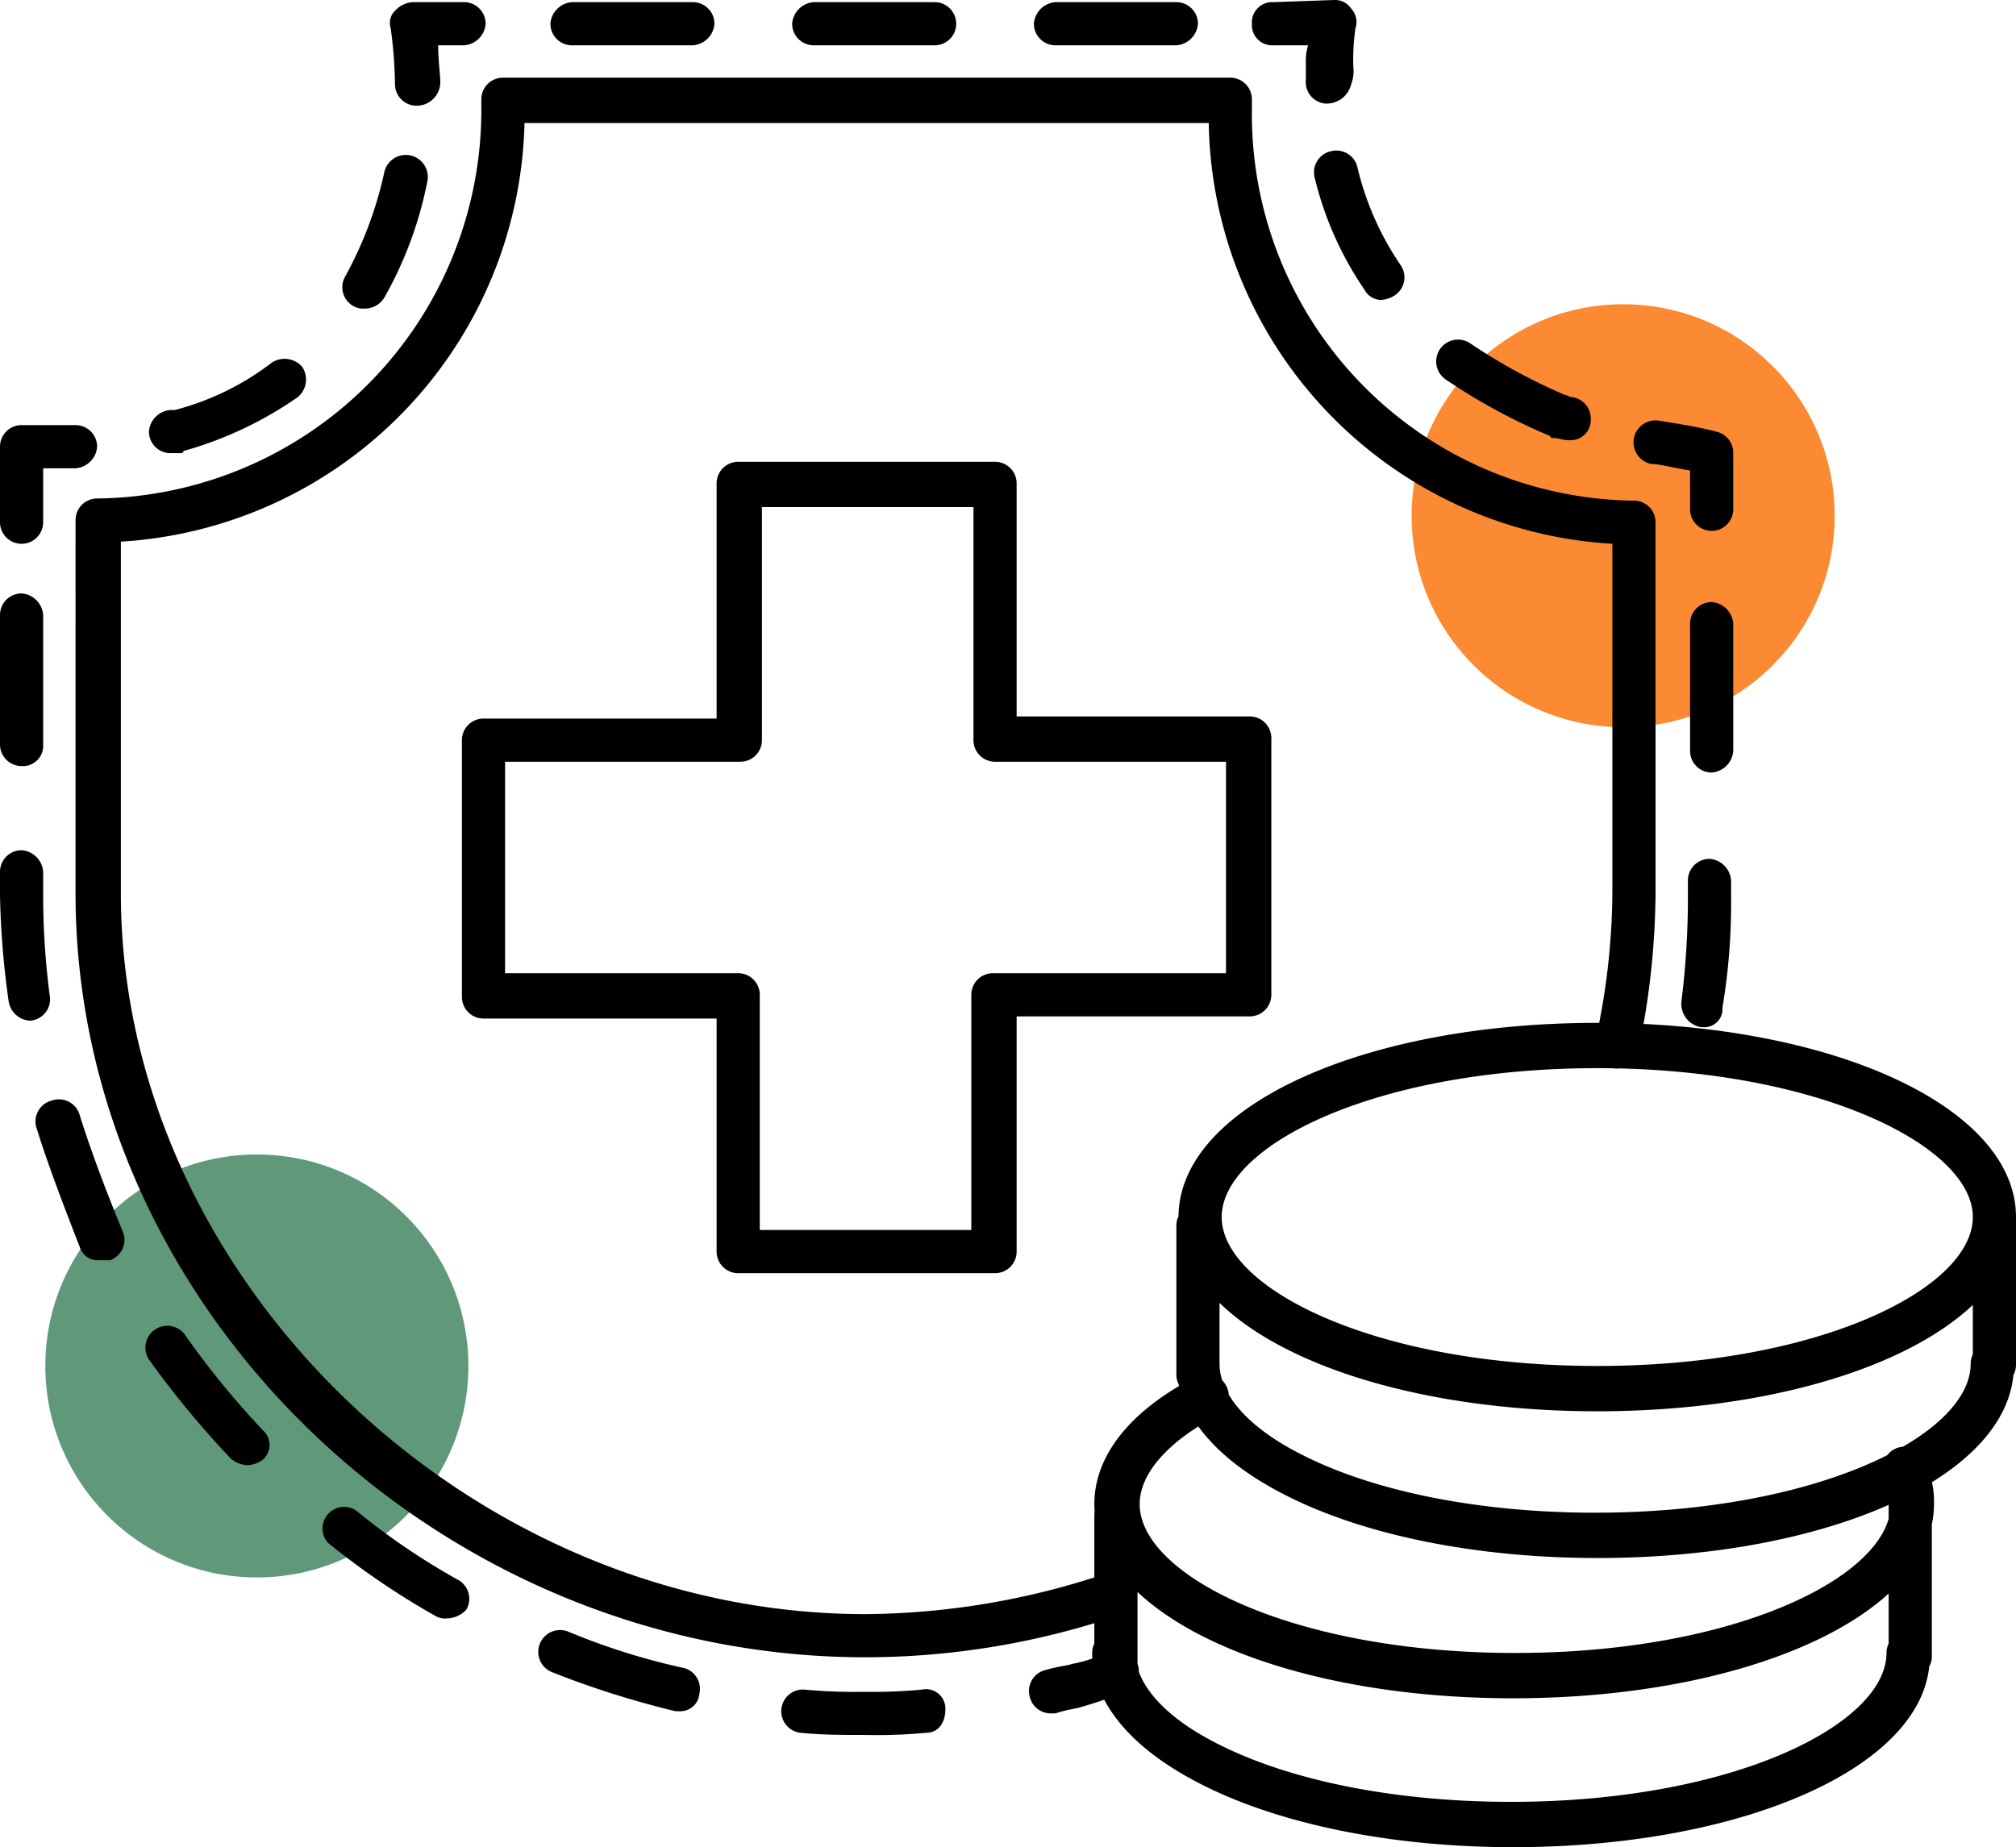
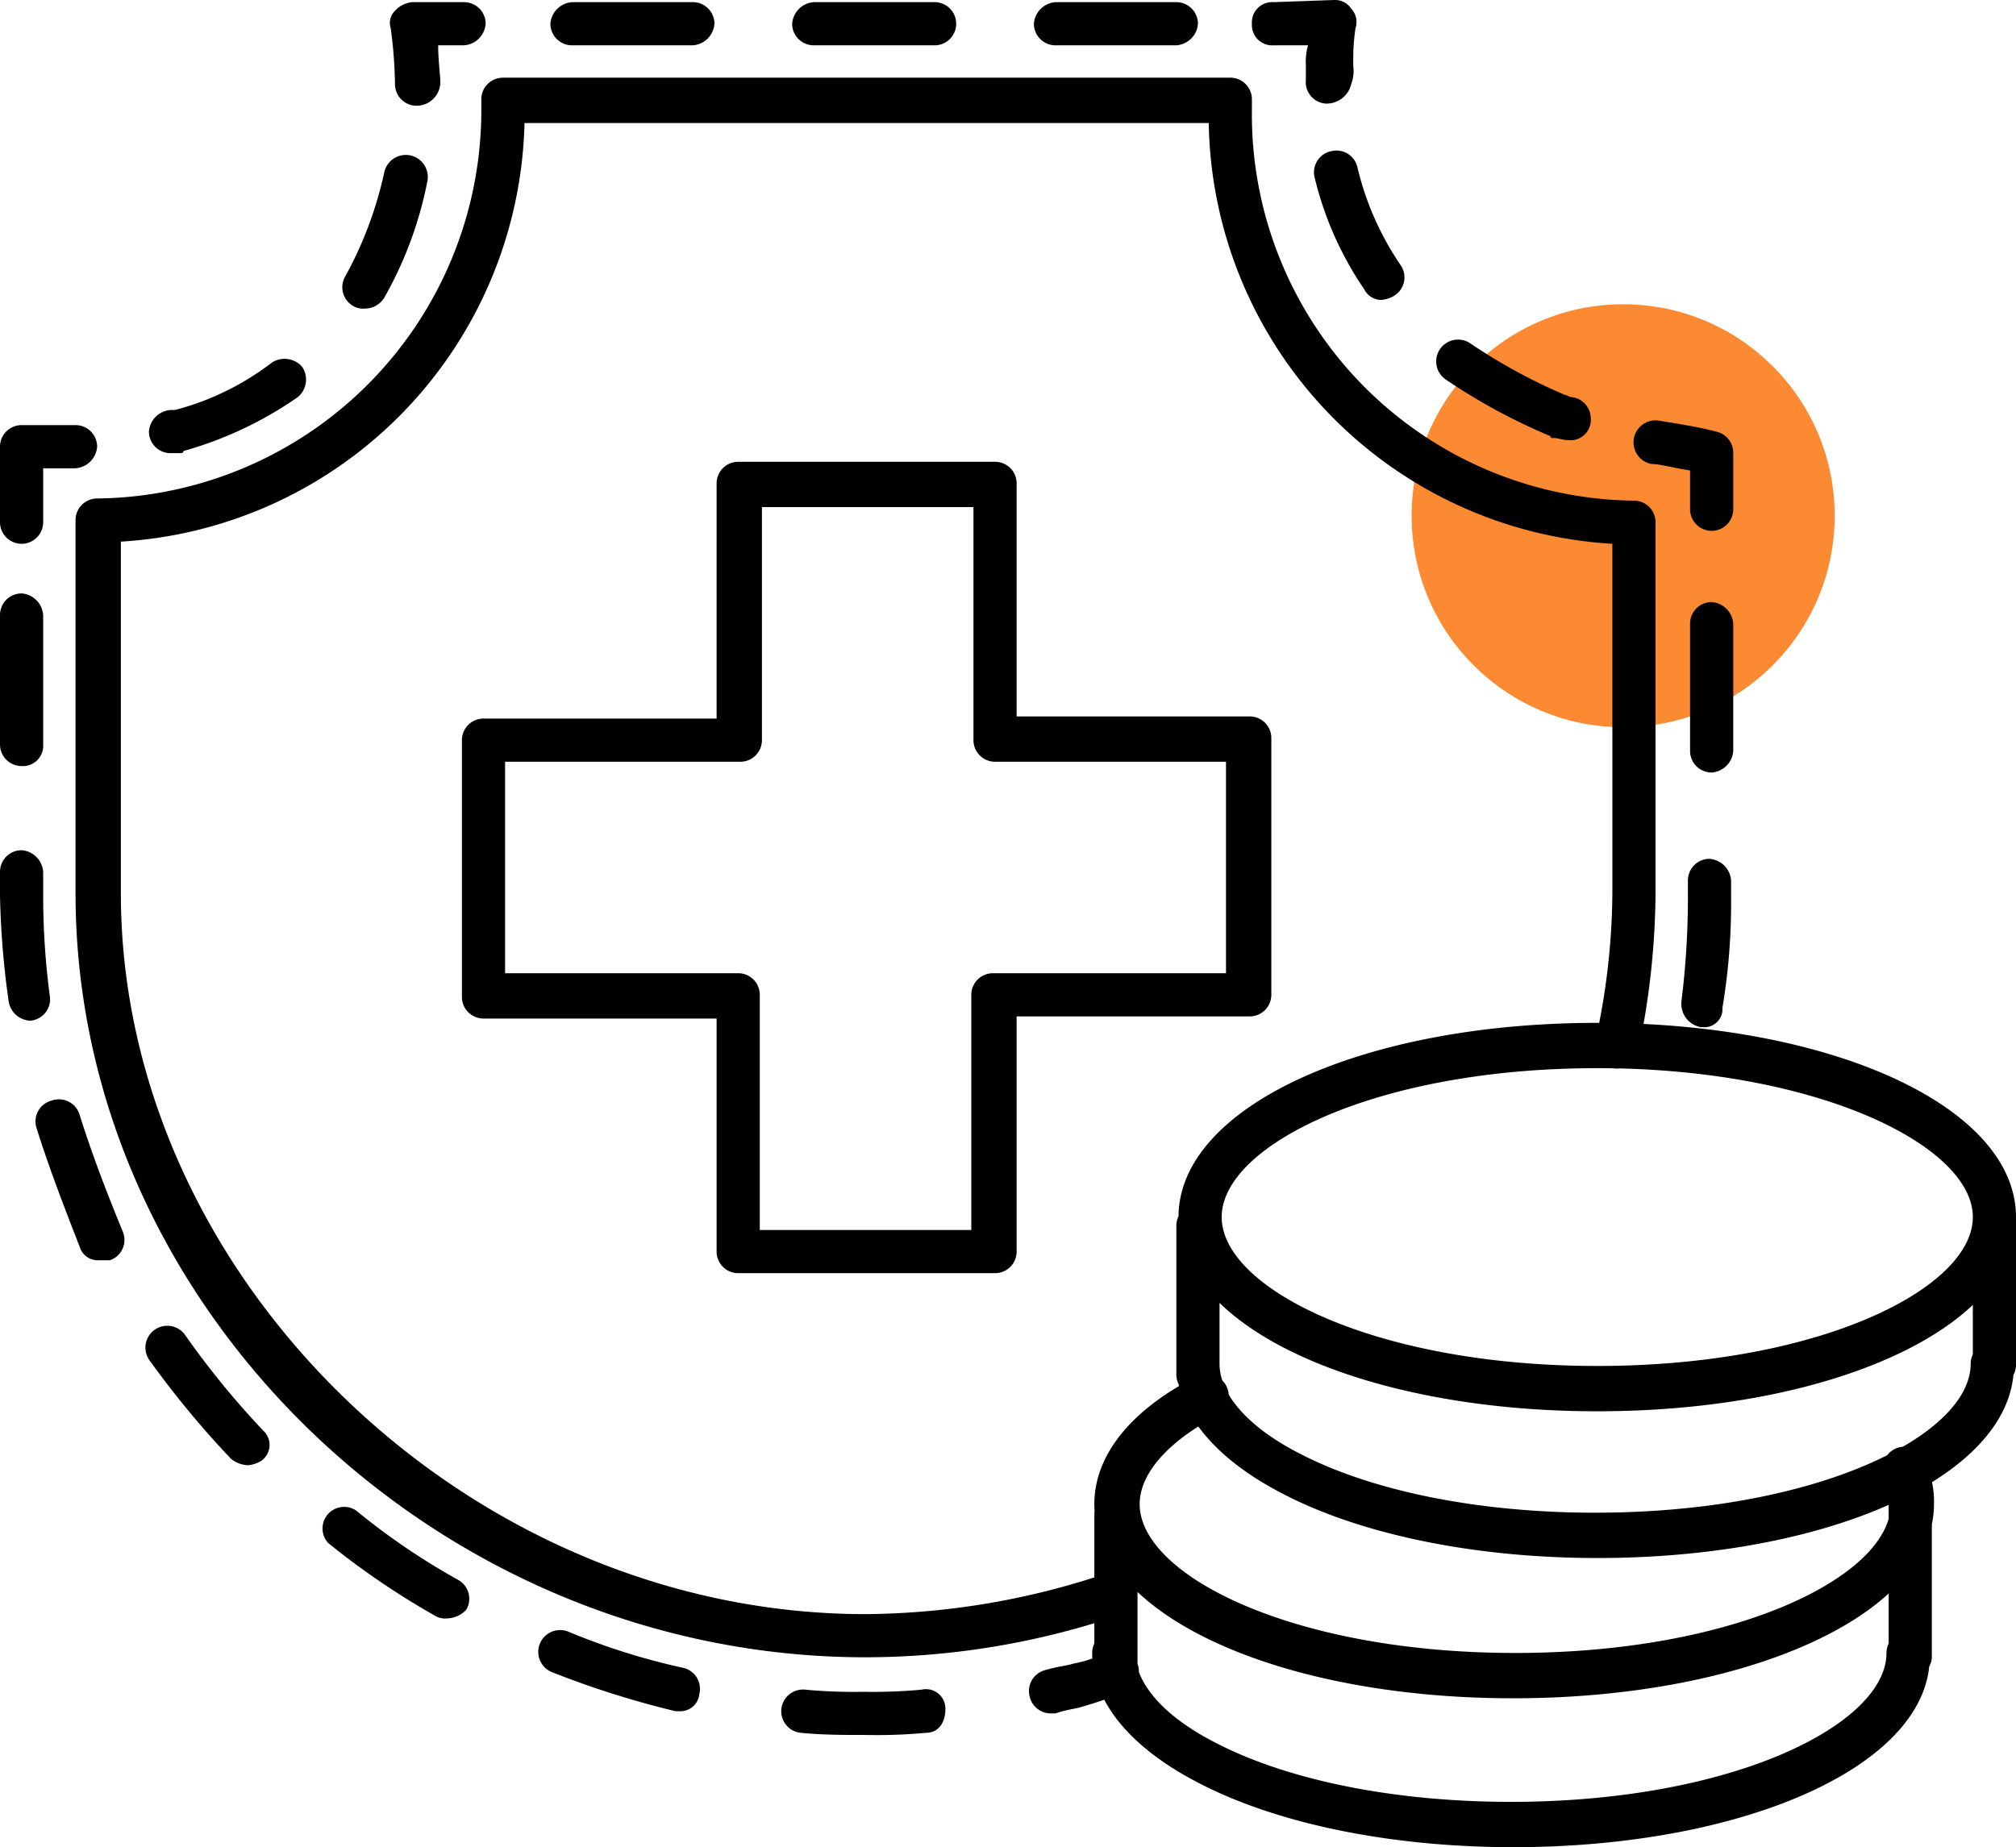
<svg xmlns="http://www.w3.org/2000/svg" viewBox="0 0 93.4 85.6">
  <defs>
    <style>.cls-1{fill:#fb8a33;}.cls-2{fill:#5f997a;}</style>
  </defs>
  <title>pieniadze-krzyzyk</title>
  <g id="Layer_2">
    <g id="Layer_1-2">
      <circle cx="75.2" cy="23.9" r="9.8" class="cls-1" />
-       <circle cx="11.9" cy="63.3" r="9.8" class="cls-2" />
      <path d="M74 65.4c-10.9 0-19.4-3.9-19.4-9s8.5-9 19.4-9 19.4 3.9 19.4 9-8.5 9-19.4 9zm0-15.9c-10.3 0-17.4 3.6-17.4 6.9s7.1 6.9 17.4 6.9 17.4-3.6 17.4-6.9-7.2-6.9-17.4-6.9zM74 72.2c-5.7 0-11.1-1.1-14.8-3.1-3-1.6-4.7-3.7-4.7-5.9a1 1 0 0 1 1-1 1.08 1.08 0 0 1 1 1c0 1.4 1.3 2.9 3.6 4.1 3.4 1.8 8.4 2.8 13.8 2.8 10.3 0 17.4-3.6 17.4-6.9a1 1 0 0 1 1-1 1.08 1.08 0 0 1 1 1c.1 5.1-8.4 9-19.3 9zM55.5 64.7a1 1 0 0 1-1-1v-6.9a1 1 0 0 1 1-1 1.08 1.08 0 0 1 1 1v6.9a.94.94 0 0 1-1 1zM92.4 64.3a1 1 0 0 1-1-1v-6.9a1 1 0 0 1 1-1 1.08 1.08 0 0 1 1 1v6.9a1.08 1.08 0 0 1-1 1zM70.1 78.7c-10.9 0-19.4-3.9-19.4-9 0-2.2 1.6-4.3 4.7-5.9a1 1 0 1 1 1 1.8c-2.3 1.2-3.6 2.7-3.6 4.1 0 3.3 7.1 6.9 17.4 6.9s17.4-3.6 17.4-6.9a4.25 4.25 0 0 0-.2-1.1 1 1 0 1 1 1.8-.8 4.06 4.06 0 0 1 .4 1.9c0 5.1-8.6 9-19.5 9zM70.1 85.6c-5.7 0-11.1-1.1-14.8-3.1-3-1.6-4.7-3.7-4.7-5.9a1 1 0 0 1 1-1 1.08 1.08 0 0 1 1 1c0 1.4 1.3 2.9 3.6 4.1 3.4 1.8 8.4 2.8 13.8 2.8 10.3 0 17.4-3.6 17.4-6.9a1 1 0 0 1 1-1 1.08 1.08 0 0 1 1 1c.2 5.1-8.4 9-19.3 9zM51.7 78.1a1 1 0 0 1-1-1v-6.9a1 1 0 0 1 1-1 1.08 1.08 0 0 1 1 1v6.9a1 1 0 0 1-1 1zM88.5 77.7a1 1 0 0 1-1-1v-6.9a1 1 0 0 1 1-1 1.08 1.08 0 0 1 1 1v6.9a.94.94 0 0 1-1 1zM40.1 80.4c-1 0-2 0-3-.1a1 1 0 1 1 .2-2 24.37 24.37 0 0 0 2.7.1 24.37 24.37 0 0 0 2.7-.1.9.9 0 0 1 1.1.9c0 .6-.3 1.1-.9 1.1a24.4 24.4 0 0 1-2.8.1zm8.6-1a1 1 0 0 1-1-.8 1 1 0 0 1 .7-1.2c.7-.2 1-.2 1.3-.3a5.63 5.63 0 0 0 1.7-.6 1 1 0 1 1 .7 1.9 16.66 16.66 0 0 1-2 .7c-.3.1-.6.1-1.2.3zm-17.2-.1h-.2a42.4 42.4 0 0 1-5.7-1.8 1 1 0 1 1 .7-1.9 30.92 30.92 0 0 0 5.4 1.7 1 1 0 0 1 .7 1.2.88.88 0 0 1-.9.8zm8.6-2.5c-19.8 0-36.6-16.2-36.6-35.4V24.1a1 1 0 0 1 1-1A18 18 0 0 0 22.3 5v-.4a1 1 0 0 1 1-1H57a1 1 0 0 1 1 1v.5a17.9 17.9 0 0 0 17.7 18.1 1 1 0 0 1 1 1v17.2a36.26 36.26 0 0 1-.8 7.3 1 1 0 1 1-2-.4 32.47 32.47 0 0 0 .8-6.9V25.2A19.86 19.86 0 0 1 56 5.7H24.3A19.9 19.9 0 0 1 5.6 25.1v16.3c0 17.8 16.1 33.4 34.5 33.4a35.6 35.6 0 0 0 11.2-1.9 1 1 0 1 1 .7 1.9 36.7 36.7 0 0 1-11.9 2zM20.7 75a.9.9 0 0 1-.5-.1 36 36 0 0 1-5-3.4 1 1 0 0 1 1.3-1.5 31.84 31.84 0 0 0 4.7 3.2 1 1 0 0 1 .4 1.4 1.27 1.27 0 0 1-.9.4zm-9.2-7.1a1.33 1.33 0 0 1-.8-.3A43.5 43.5 0 0 1 6.9 63a1 1 0 1 1 1.7-1.1 39.06 39.06 0 0 0 3.6 4.4.9.9 0 0 1-.1 1.4 1.42 1.42 0 0 1-.6.2zM46.1 59H34.2a1 1 0 0 1-1-1V47.2H22.4a1 1 0 0 1-1-1V34.3a1 1 0 0 1 1-1h10.8V22.4a1 1 0 0 1 1-1h11.9a1 1 0 0 1 1 1v10.8h10.8a1 1 0 0 1 1 1v11.9a1 1 0 0 1-1 1H47.1V58a1 1 0 0 1-1 1zm-10.9-2H45V46.1a1 1 0 0 1 1-1h10.8v-9.8H46.1a1 1 0 0 1-1-1V23.5h-9.8v10.8a1 1 0 0 1-1 1H23.4v9.8h10.8a1 1 0 0 1 1 1V57zM4.6 58.4a.87.87 0 0 1-.9-.6c-.7-1.8-1.4-3.6-2-5.5a1 1 0 0 1 .7-1.3 1 1 0 0 1 1.3.7c.6 1.9 1.3 3.7 2 5.4a1 1 0 0 1-.6 1.3zm74.3-10.8h-.1a1.1 1.1 0 0 1-.9-1.2 38.66 38.66 0 0 0 .3-4.8v-.8a1 1 0 0 1 1-1 1.08 1.08 0 0 1 1 1v.8a29.22 29.22 0 0 1-.4 5.1.84.84 0 0 1-.9.9zm-77.5-.3a1.06 1.06 0 0 1-1-.9 40.45 40.45 0 0 1-.4-4.9v-1.1a1 1 0 0 1 1-1 1.08 1.08 0 0 1 1 1v1.1a35.53 35.53 0 0 0 .3 4.6 1 1 0 0 1-.9 1.2zm77.9-11.5a1 1 0 0 1-1-1v-5.9a1 1 0 0 1 1-1 1.08 1.08 0 0 1 1 1v5.9a1.08 1.08 0 0 1-1 1zM1 35.5a1 1 0 0 1-1-1v-6a1 1 0 0 1 1-1 1.08 1.08 0 0 1 1 1v6a.94.94 0 0 1-1 1zm0-10.3a1 1 0 0 1-1-1v-3.5a1 1 0 0 1 1-1h2.5a1 1 0 0 1 1 1 1.08 1.08 0 0 1-1 1H2v2.5a1 1 0 0 1-1 1zm78.3-.6a1 1 0 0 1-1-1v-1.8c-.7-.1-1.4-.3-1.8-.3a1 1 0 1 1 .4-2c.6.1 1.9.3 2.6.5a1 1 0 0 1 .8 1v2.6a1 1 0 0 1-1 1zM8.3 21h-.4a1 1 0 0 1-1-1 1.08 1.08 0 0 1 1-1h.2a12.58 12.58 0 0 0 4.5-2.2 1.08 1.08 0 0 1 1.4.2 1.06 1.06 0 0 1-.2 1.4 17.46 17.46 0 0 1-5.3 2.5c0 .1-.1.1-.2.1zm64.4-.6c-.3 0-.5-.1-.7-.1s-.1 0-.2-.1a27.73 27.73 0 0 1-4.8-2.6 1 1 0 0 1 1.1-1.7 26.27 26.27 0 0 0 4.4 2.4c.1 0 .2.1.3.1a1 1 0 0 1 .9 1 .94.94 0 0 1-1 1zm-55.8-6.1a.9.9 0 0 1-.5-.1 1 1 0 0 1-.4-1.4A17.85 17.85 0 0 0 17.8 8a1 1 0 1 1 2 .4 17.86 17.86 0 0 1-2 5.4 1.05 1.05 0 0 1-.9.5zm47.1-.4a.9.9 0 0 1-.8-.5 15.68 15.68 0 0 1-2.3-5.2 1 1 0 0 1 .8-1.2 1 1 0 0 1 1.2.8 13.56 13.56 0 0 0 2 4.5 1 1 0 0 1-.3 1.4 1.42 1.42 0 0 1-.6.2zm-44.7-9a1 1 0 0 1-1-1 21.12 21.12 0 0 0-.2-2.6.78.78 0 0 1 .2-.8 1.23 1.23 0 0 1 .8-.4h2.4a1 1 0 0 1 1 1 1.08 1.08 0 0 1-1 1h-1.2c0 .7.1 1.4.1 1.7a1.1 1.1 0 0 1-1.1 1.1zm42.2-.1h-.1a1 1 0 0 1-.9-1.1V3a2.77 2.77 0 0 1 .1-.9H59a.94.94 0 0 1-1-1 .94.94 0 0 1 1-1l2.8-.1a.9.9 0 0 1 .8.4.9.9 0 0 1 .2.9 9.72 9.72 0 0 0-.1 1.8 1.72 1.72 0 0 1-.1.8 1.17 1.17 0 0 1-1.1.9zm-7-2.7h-5.6a1 1 0 0 1-1-1 1.08 1.08 0 0 1 1-1h5.6a1 1 0 0 1 1 1 1.08 1.08 0 0 1-1 1zm-11.2 0h-5.6a1 1 0 0 1-1-1 1.08 1.08 0 0 1 1-1h5.6a1 1 0 0 1 0 2zm-11.2 0h-5.6a1 1 0 0 1-1-1 1.08 1.08 0 0 1 1-1h5.6a1 1 0 0 1 1 1 1.08 1.08 0 0 1-1 1z" />
    </g>
  </g>
</svg>